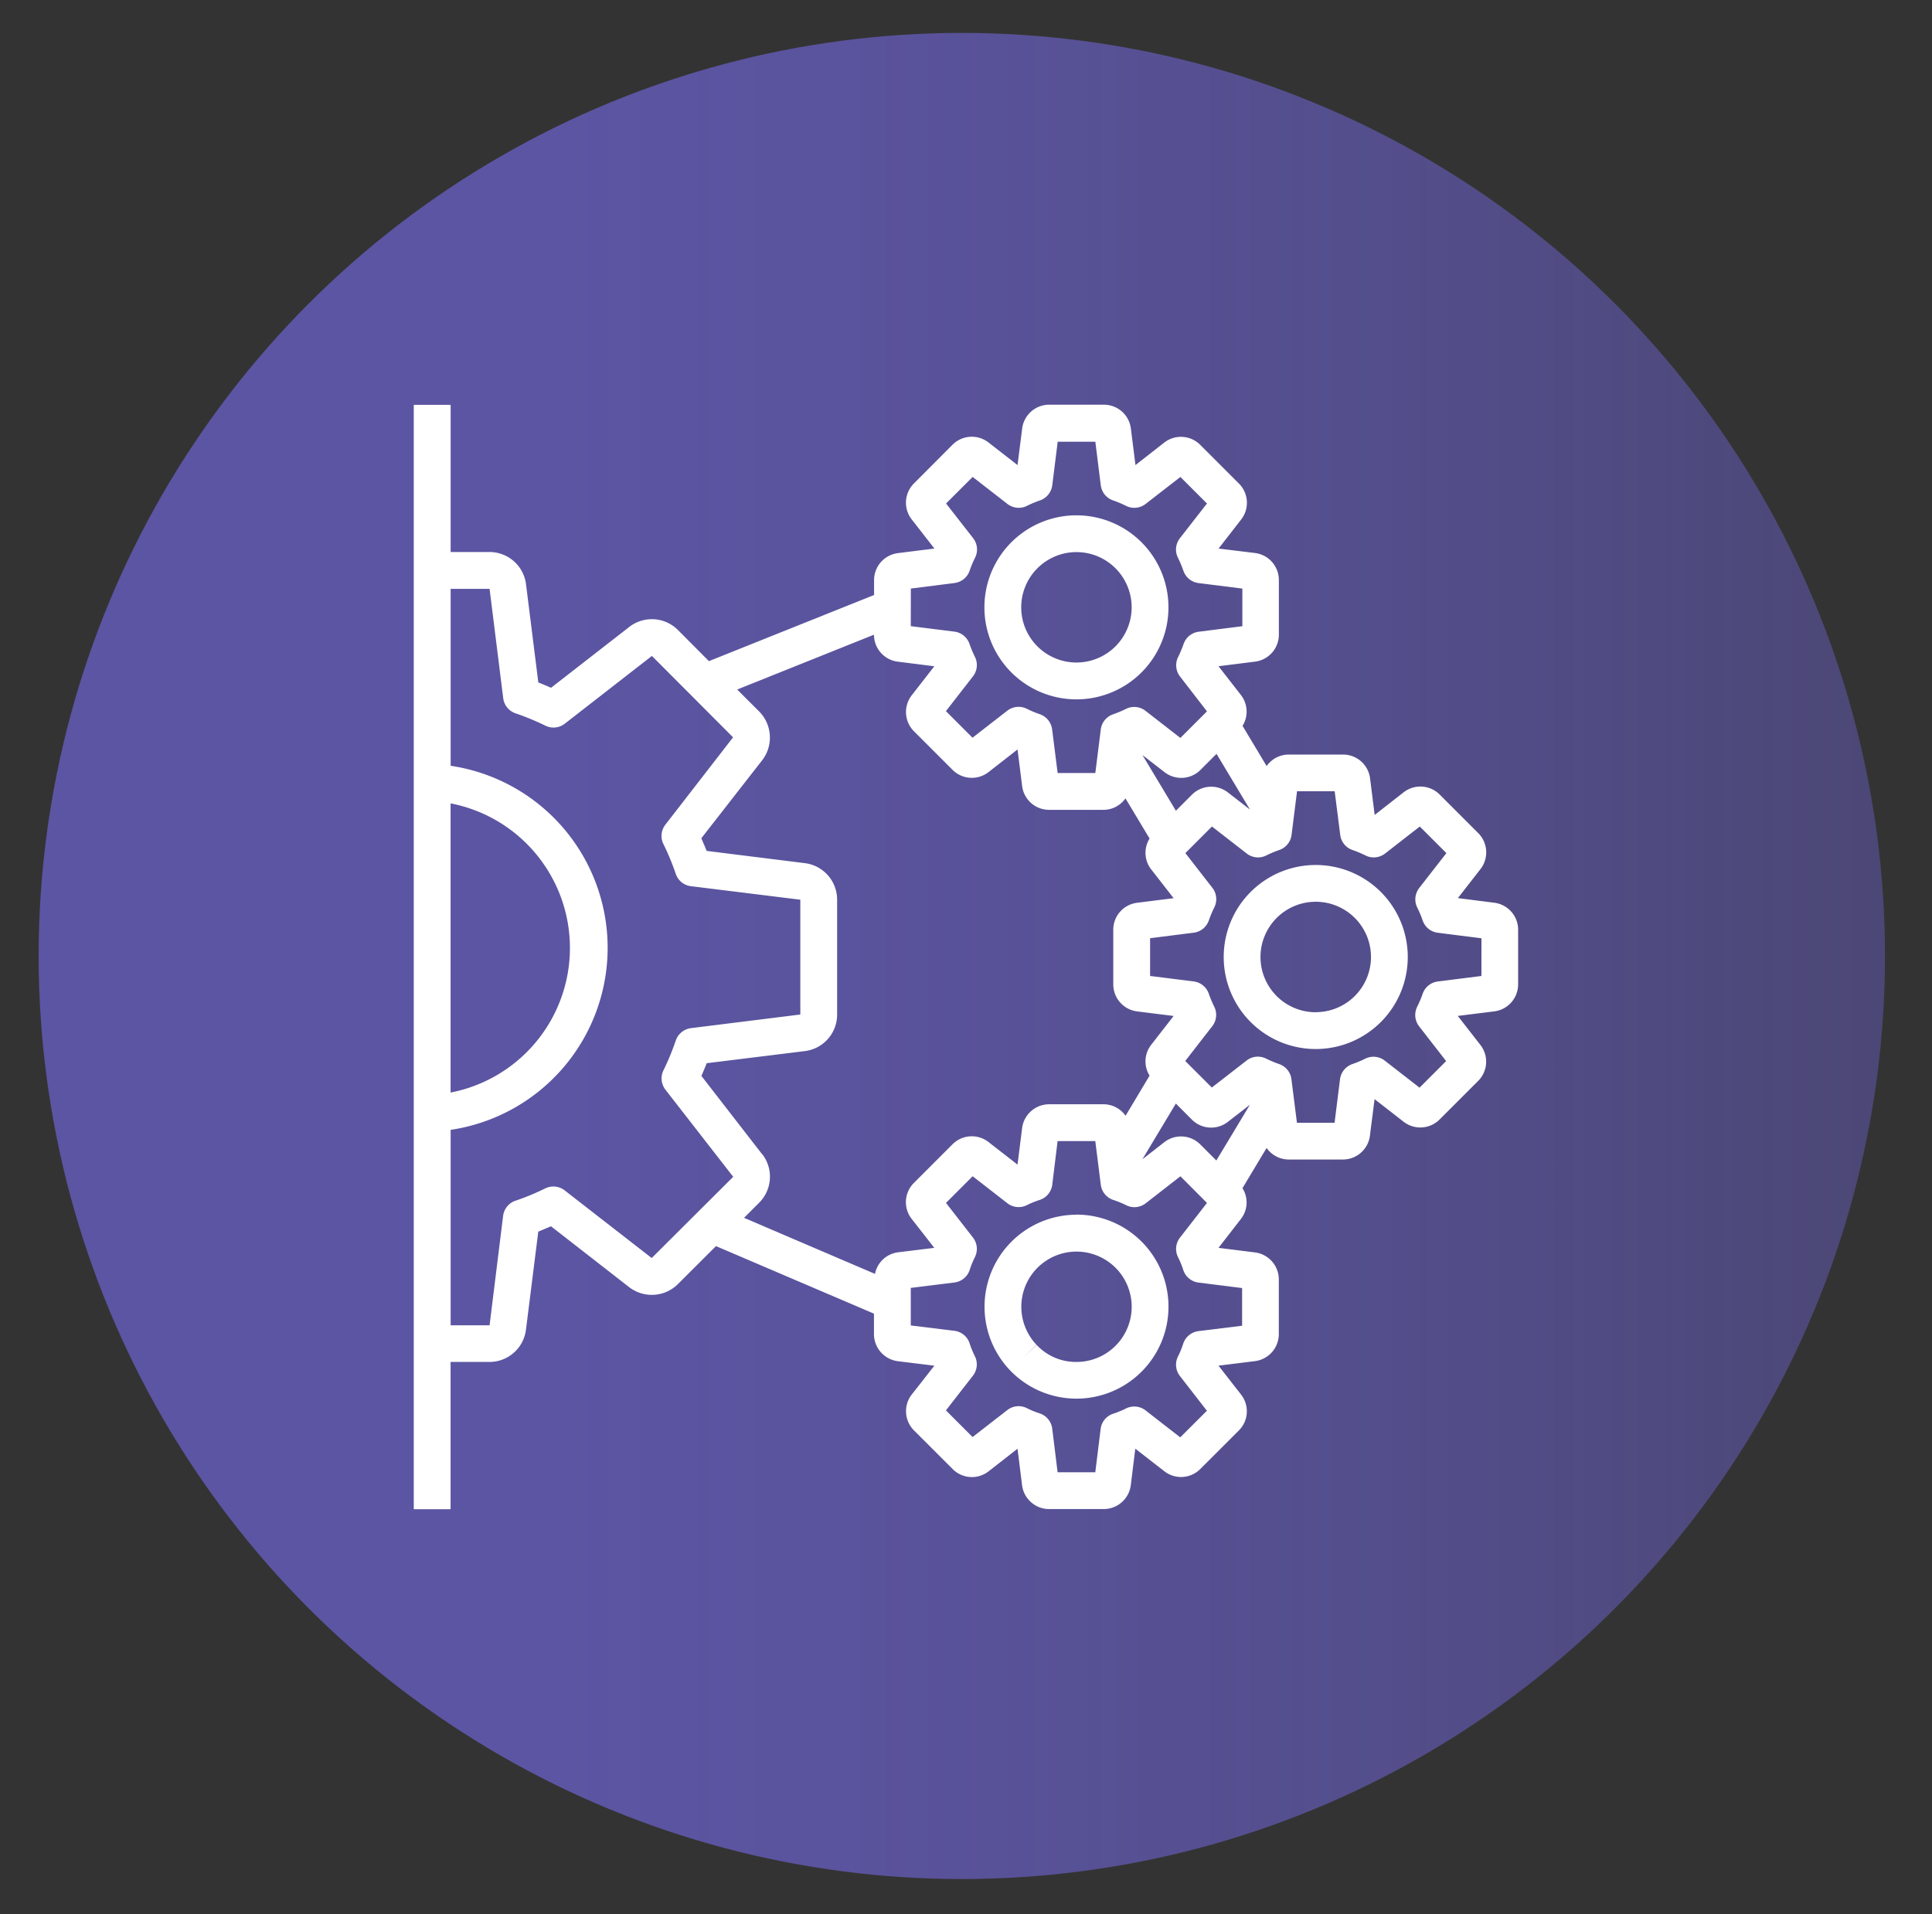
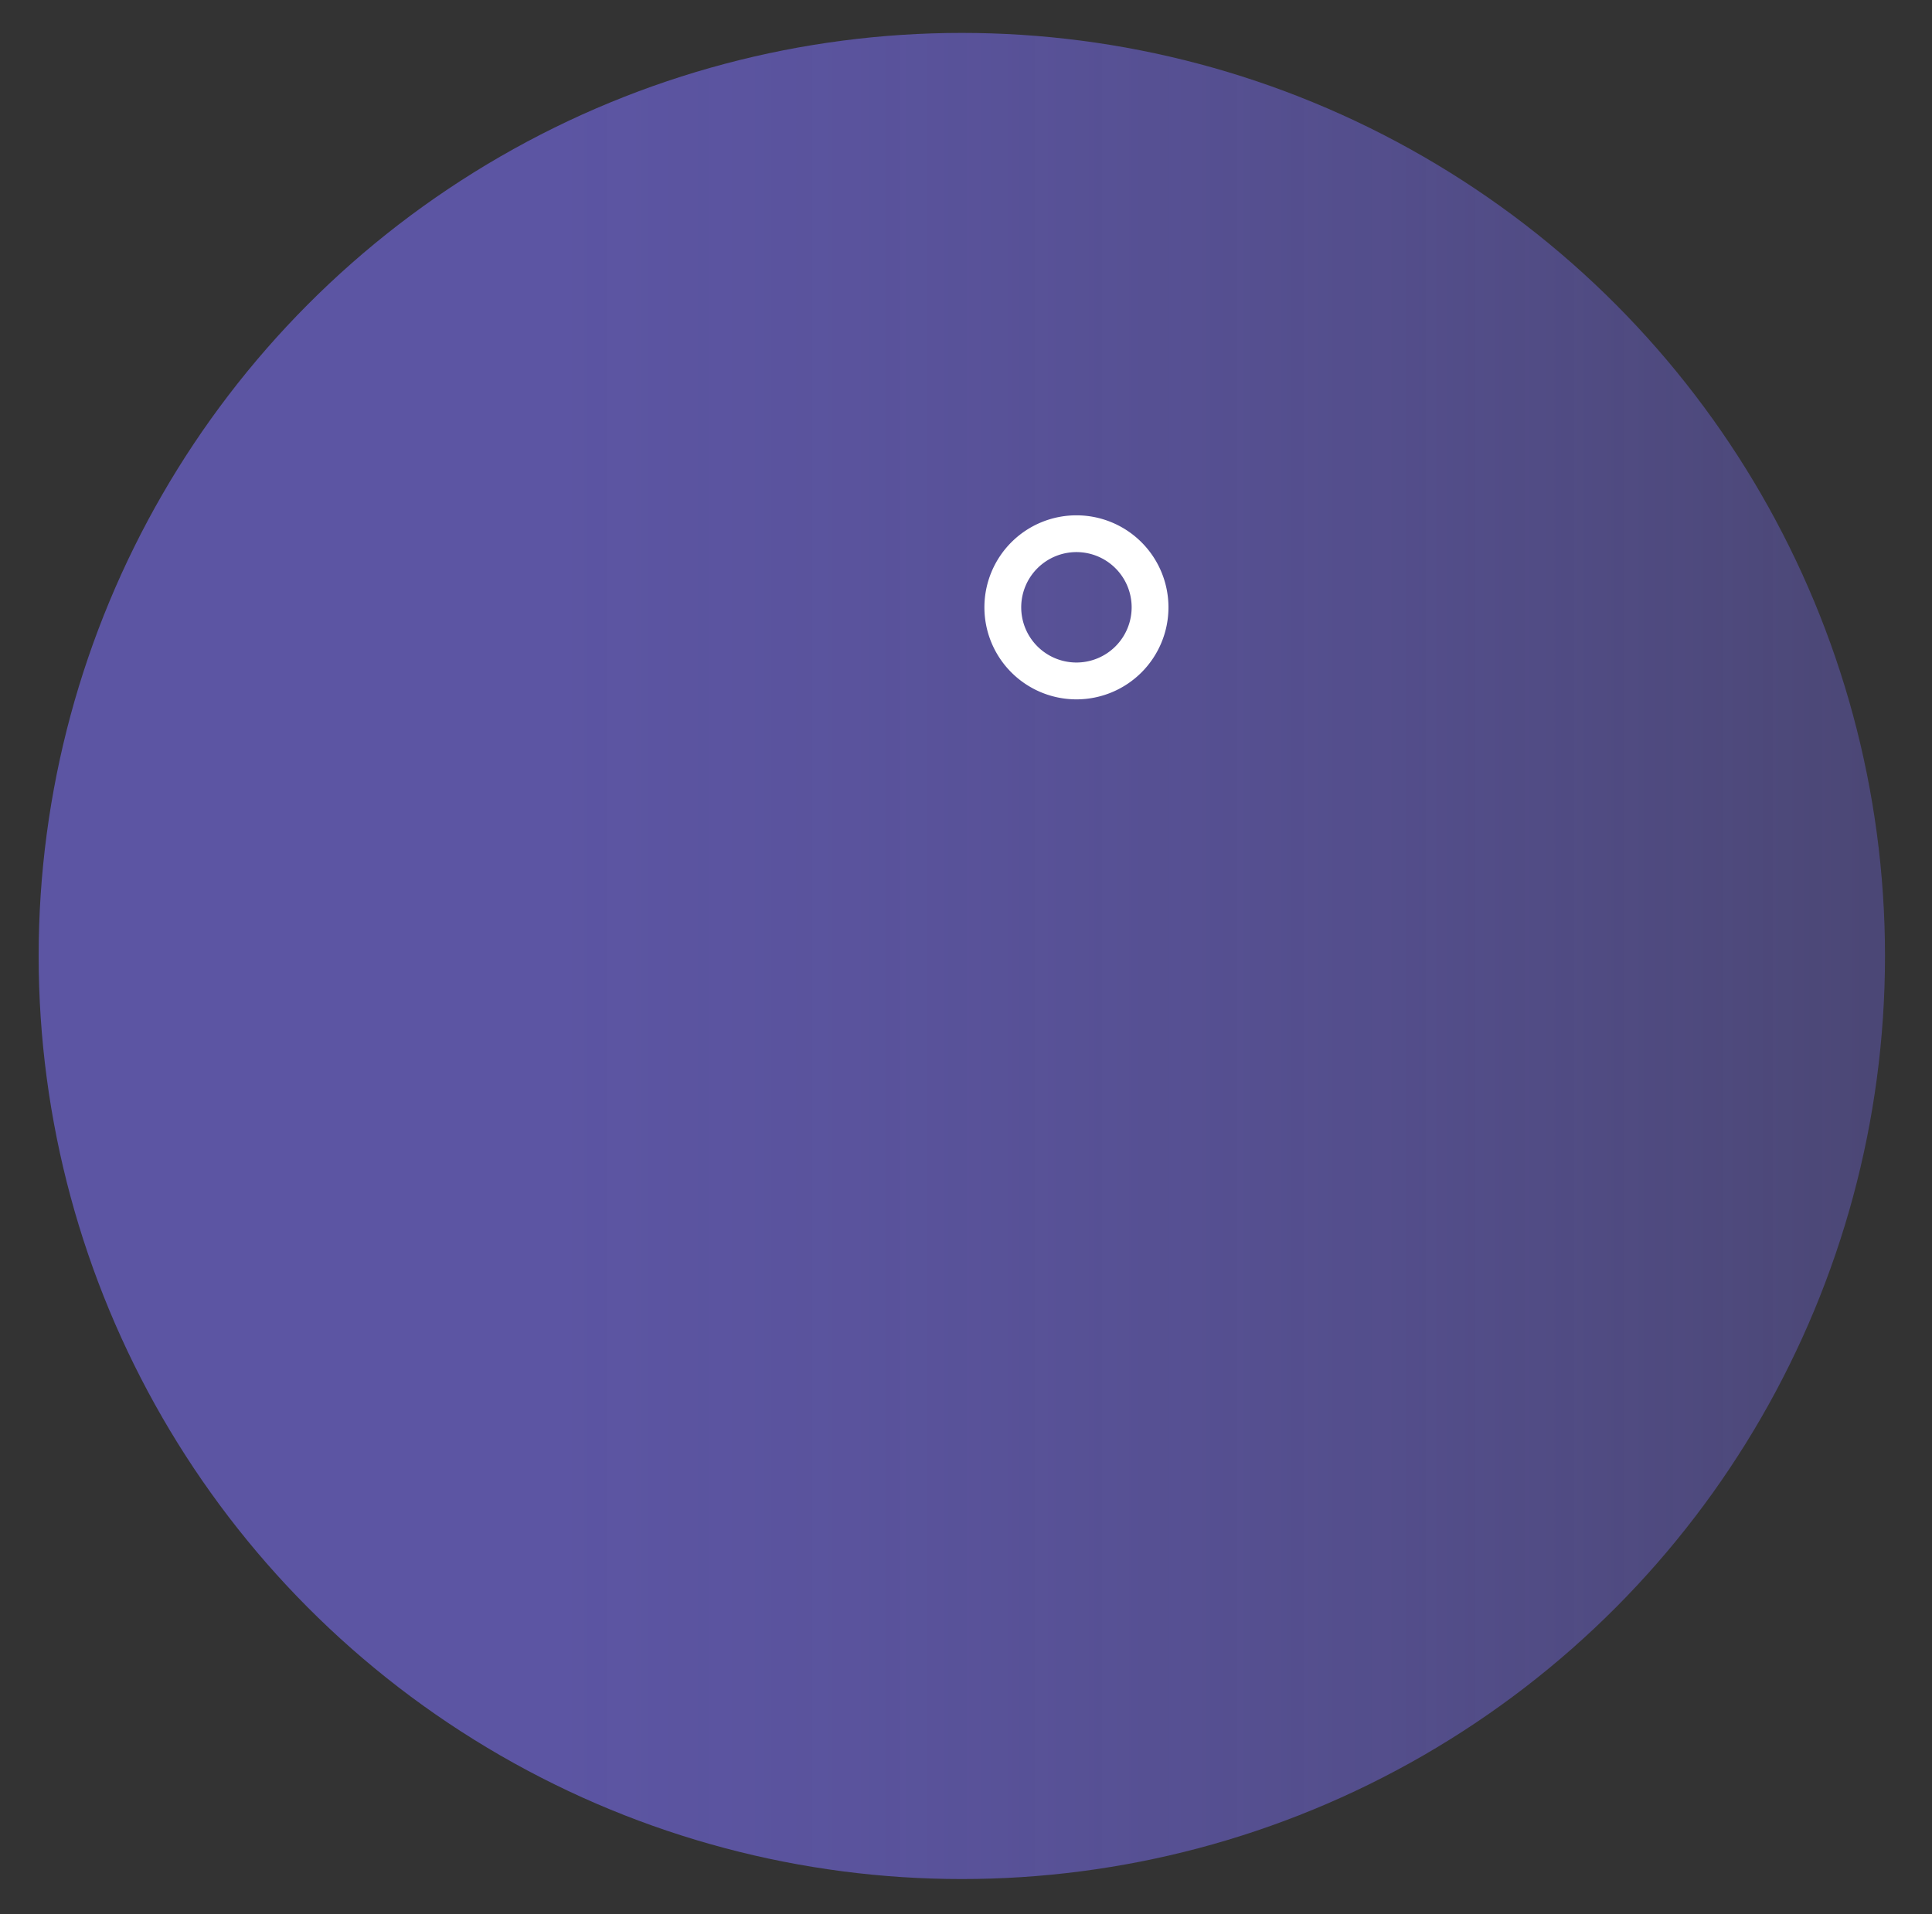
<svg xmlns="http://www.w3.org/2000/svg" id="Capa_1" data-name="Capa 1" viewBox="0 0 545.84 540.83">
  <rect x="0" y="0" width="545.84" height="540.83" fill="#333333" stroke="none" />
  <defs>
    <linearGradient id="linear-gradient" x1="10.92" y1="270.12" x2="532.57" y2="270.12" gradientUnits="userSpaceOnUse">
      <stop offset="0.28" stop-color="#5c55a3" />
      <stop offset="0.45" stop-color="#5c55a3" stop-opacity="0.94" />
      <stop offset="0.73" stop-color="#5c55a3" stop-opacity="0.79" />
      <stop offset="0.99" stop-color="#5c55a3" stop-opacity="0.6" />
    </linearGradient>
    <clipPath id="clip-path">
      <rect x="116.9" y="114.39" width="312.05" height="312.05" fill="none" />
    </clipPath>
  </defs>
  <circle cx="271.74" cy="270.12" r="260.82" fill="url(#linear-gradient)" />
  <g clip-path="url(#clip-path)">
-     <path d="M422.22,255.08l-10.33-1.31,6.39-8.21a7.7,7.7,0,0,0-.63-10.15l-10.92-10.92a7.71,7.71,0,0,0-10.15-.63l-8.2,6.41-1.3-10.34a7.68,7.68,0,0,0-7.63-6.72H364a7.61,7.61,0,0,0-6.14,3.25l-6.81-11.36a7.63,7.63,0,0,0-.4-8.64l-6.39-8.21,10.33-1.3a7.68,7.68,0,0,0,6.72-7.63V163.89a7.69,7.69,0,0,0-6.72-7.63L344.28,155l6.39-8.22A7.69,7.69,0,0,0,350,136.6l-10.93-10.93A7.69,7.69,0,0,0,329,125l-8.2,6.41-1.3-10.33a7.68,7.68,0,0,0-7.63-6.73H296.41a7.69,7.69,0,0,0-7.62,6.73l-1.31,10.33-8.21-6.39a7.7,7.7,0,0,0-10.15.63L258.2,136.61a7.69,7.69,0,0,0-.63,10.14L264,155l-10.33,1.29a7.69,7.69,0,0,0-6.72,7.64v4.19l-46.66,18.69L191.52,178a10.4,10.4,0,0,0-13.74-.85l-22.1,17.19c-1.23-.55-2.43-1.05-3.59-1.5l-3.47-27.7a10.39,10.39,0,0,0-10.3-9.16h-11V114.39H116.9V426.44h10.4V384.83h11a10.39,10.39,0,0,0,10.3-9.13L152.08,348c1.16-.45,2.36-1,3.59-1.5l22.05,17.17a10.47,10.47,0,0,0,13.83-.86l10.73-10.71,44.64,19.09v5.77a7.72,7.72,0,0,0,6.76,7.66l10.3,1.27L257.62,394a7.68,7.68,0,0,0,.61,10.18l10.92,10.92a7.67,7.67,0,0,0,10.15.64l8.18-6.39,1.28,10.31a7.71,7.71,0,0,0,7.67,6.74h15.39a7.72,7.72,0,0,0,7.66-6.76l1.27-10.3,8.19,6.36a7.66,7.66,0,0,0,10.17-.62L350,404.2a7.65,7.65,0,0,0,.64-10.14l-6.38-8.18,10.3-1.28a7.71,7.71,0,0,0,6.74-7.67v-15.4a7.71,7.71,0,0,0-6.76-7.65l-10.28-1.29,6.35-8.19a7.56,7.56,0,0,0,.42-8.67l6.82-11.37a7.63,7.63,0,0,0,6.14,3.27h15.43a7.69,7.69,0,0,0,7.62-6.73l1.31-10.33,8.21,6.39a7.69,7.69,0,0,0,10.15-.63l10.92-10.92a7.69,7.69,0,0,0,.63-10.14l-6.4-8.21,10.33-1.29a7.69,7.69,0,0,0,6.72-7.64V262.7a7.68,7.68,0,0,0-6.72-7.62Zm-90-26-9.45-15.74,6.24,4.84a7.69,7.69,0,0,0,10.15-.63l4.54-4.54,9.45,15.74-6.24-4.84a7.7,7.7,0,0,0-10.15.63Zm-74.88-62.78,12.33-1.56a5.2,5.2,0,0,0,4.27-3.48,31,31,0,0,1,1.56-3.71,5.19,5.19,0,0,0-.56-5.48l-7.65-9.8,7.51-7.51,9.82,7.63a5.21,5.21,0,0,0,5.48.57,31,31,0,0,1,3.71-1.56,5.23,5.23,0,0,0,3.48-4.28l1.54-12.31h10.63L311,137.13a5.2,5.2,0,0,0,3.48,4.27,31,31,0,0,1,3.71,1.56,5.19,5.19,0,0,0,5.48-.57l9.82-7.62,7.51,7.5-7.65,9.81a5.21,5.21,0,0,0-.57,5.48,31,31,0,0,1,1.56,3.71,5.2,5.2,0,0,0,4.27,3.48L351,166.31v10.63l-12.34,1.56a5.2,5.2,0,0,0-4.27,3.48,31.65,31.65,0,0,1-1.56,3.71,5.21,5.21,0,0,0,.57,5.48L341,201l-7.51,7.51-9.82-7.63a5.19,5.19,0,0,0-5.48-.61,31.65,31.65,0,0,1-3.71,1.56,5.2,5.2,0,0,0-3.48,4.27l-1.54,12.32H298.81l-1.56-12.33a5.22,5.22,0,0,0-3.48-4.28,31,31,0,0,1-3.71-1.56,5.21,5.21,0,0,0-5.48.57l-9.82,7.63-7.51-7.51,7.63-9.82a5.2,5.2,0,0,0,.59-5.46,31.65,31.65,0,0,1-1.56-3.71,5.2,5.2,0,0,0-4.28-3.48l-12.31-1.54ZM127.3,227a41.61,41.61,0,0,1,0,81.71Zm56.82,128.47-24.58-19.11a5.2,5.2,0,0,0-5.45-.59,69.12,69.12,0,0,1-8.44,3.5,5.19,5.19,0,0,0-3.51,4.3l-3.82,30.9h-11V319.25a52,52,0,0,0,0-102.87v-50h11l3.85,30.89a5.21,5.21,0,0,0,3.52,4.3,71.22,71.22,0,0,1,8.43,3.49,5.18,5.18,0,0,0,5.45-.58l24.61-19.14,22.93,23L188,233a5.2,5.2,0,0,0-.59,5.45,69.12,69.12,0,0,1,3.5,8.44,5.17,5.17,0,0,0,4.29,3.51l30.91,3.82v32.44l-30.89,3.85a5.23,5.23,0,0,0-4.3,3.52,71.22,71.22,0,0,1-3.49,8.43,5.2,5.2,0,0,0,.58,5.45l19.14,24.61Zm31.2-29.33L198.16,304c.55-1.23,1.05-2.42,1.5-3.58L227.37,297a10.39,10.39,0,0,0,9.14-10.32V254.19a10.4,10.4,0,0,0-9.13-10.3l-27.73-3.46c-.45-1.15-1-2.35-1.5-3.58l17.16-22a10.49,10.49,0,0,0-.85-13.84l-6.19-6.18,38.65-15.49v0a7.68,7.68,0,0,0,6.72,7.62l10.33,1.3-6.39,8.21a7.7,7.7,0,0,0,.63,10.15l10.92,10.92a7.7,7.7,0,0,0,10.15.63l8.2-6.4,1.3,10.34a7.68,7.68,0,0,0,7.63,6.72h15.43a7.58,7.58,0,0,0,6.13-3.25l6.82,11.36a7.59,7.59,0,0,0,.4,8.64l6.39,8.21-10.33,1.3a7.67,7.67,0,0,0-6.72,7.63v15.43a7.7,7.7,0,0,0,6.72,7.63l10.33,1.29-6.39,8.22a7.59,7.59,0,0,0-.4,8.64L318,315.27a7.63,7.63,0,0,0-6.15-3.25H296.43a7.71,7.71,0,0,0-7.66,6.76l-1.29,10.29-8.18-6.36a7.68,7.68,0,0,0-10.18.61L258.2,334.25a7.66,7.66,0,0,0-.64,10.14l6.4,8.2-10.3,1.27a7.61,7.61,0,0,0-6.45,6.09l-37-15.84,4.28-4.28a10.4,10.4,0,0,0,.85-13.73Zm123.79-2.77a7.67,7.67,0,0,0-10.15-.64l-6.2,4.83,9.45-15.74,4.54,4.55a7.68,7.68,0,0,0,10.14.63l6.24-4.84-9.48,15.75Zm11.82,40.58v10.65l-12.34,1.52a5.22,5.22,0,0,0-4.33,3.64,25.16,25.16,0,0,1-1.49,3.61,5.21,5.21,0,0,0,.59,5.44l7.62,9.81-7.53,7.52-9.8-7.62a5.2,5.2,0,0,0-5.45-.58,27,27,0,0,1-3.6,1.49,5.18,5.18,0,0,0-3.64,4.32L309.45,416H298.8l-1.52-12.34a5.22,5.22,0,0,0-3.65-4.33,25,25,0,0,1-3.6-1.49,5.18,5.18,0,0,0-5.44.59l-9.81,7.62-7.53-7.53,7.62-9.8a5.2,5.2,0,0,0,.59-5.45,25,25,0,0,1-1.49-3.6,5.19,5.19,0,0,0-4.33-3.64l-12.32-1.51V363.91l12.34-1.53a5.2,5.2,0,0,0,4.33-3.64,25.69,25.69,0,0,1,1.48-3.6,5.2,5.2,0,0,0-.58-5.45l-7.62-9.8,7.53-7.53,9.8,7.62a5.2,5.2,0,0,0,5.45.58,25.69,25.69,0,0,1,3.6-1.48,5.19,5.19,0,0,0,3.64-4.33l1.51-12.33h10.65L311,334.75a5.2,5.2,0,0,0,3.64,4.34,27.13,27.13,0,0,1,3.61,1.49,5.18,5.18,0,0,0,5.44-.58l9.81-7.63L341,339.9l-7.63,9.81a5.21,5.21,0,0,0-.58,5.44,26.37,26.37,0,0,1,1.49,3.61,5.2,5.2,0,0,0,4.32,3.64Zm67.61-88.18-12.33,1.56a5.2,5.2,0,0,0-4.27,3.48,32.73,32.73,0,0,1-1.57,3.71,5.21,5.21,0,0,0,.57,5.48l7.63,9.82-7.51,7.51-9.82-7.63a5.2,5.2,0,0,0-5.46-.59,31.65,31.65,0,0,1-3.71,1.56,5.23,5.23,0,0,0-3.48,4.28l-1.54,12.31H366.42l-1.56-12.33a5.2,5.2,0,0,0-3.48-4.27,31,31,0,0,1-3.71-1.56,5.17,5.17,0,0,0-5.48.57l-9.82,7.62-7.51-7.5,7.63-9.82a5.22,5.22,0,0,0,.59-5.47,31,31,0,0,1-1.56-3.71,5.22,5.22,0,0,0-4.28-3.48l-12.31-1.54V265.1l12.33-1.56a5.2,5.2,0,0,0,4.27-3.48,31.65,31.65,0,0,1,1.56-3.71,5.19,5.19,0,0,0-.56-5.48l-7.63-9.82,7.51-7.51,9.82,7.63a5.19,5.19,0,0,0,5.48.57,31,31,0,0,1,3.71-1.56,5.2,5.2,0,0,0,3.48-4.28l1.55-12.33h10.63l1.57,12.33a5.17,5.17,0,0,0,3.48,4.28,31.51,31.51,0,0,1,3.7,1.56,5.21,5.21,0,0,0,5.49-.57l9.81-7.63,7.51,7.51L401,250.87a5.21,5.21,0,0,0-.62,5.5,31.65,31.65,0,0,1,1.56,3.71,5.19,5.19,0,0,0,4.28,3.48l12.33,1.56Zm0,0" fill="#fff" />
-   </g>
-   <path d="M371.73,244.41a26,26,0,1,0,26,26,26,26,0,0,0-26-26Zm0,41.61a15.61,15.61,0,1,1,15.61-15.6A15.61,15.61,0,0,1,371.73,286Zm0,0" fill="#fff" />
+     </g>
  <path d="M304.12,197.61a26,26,0,1,0-26-26,26,26,0,0,0,26,26Zm0-41.61a15.6,15.6,0,1,1-15.6,15.6,15.61,15.61,0,0,1,15.6-15.6Zm0,0" fill="#fff" />
-   <path d="M304.12,343.23a26,26,0,0,0-18.82,43.9l0,0a26,26,0,1,0,18.79-43.93Zm0,41.6a15.17,15.17,0,0,1-11.23-4.8l-3.8,3.55,3.76-3.59a15.59,15.59,0,1,1,11.27,4.84Zm0,0" fill="#fff" />
</svg>